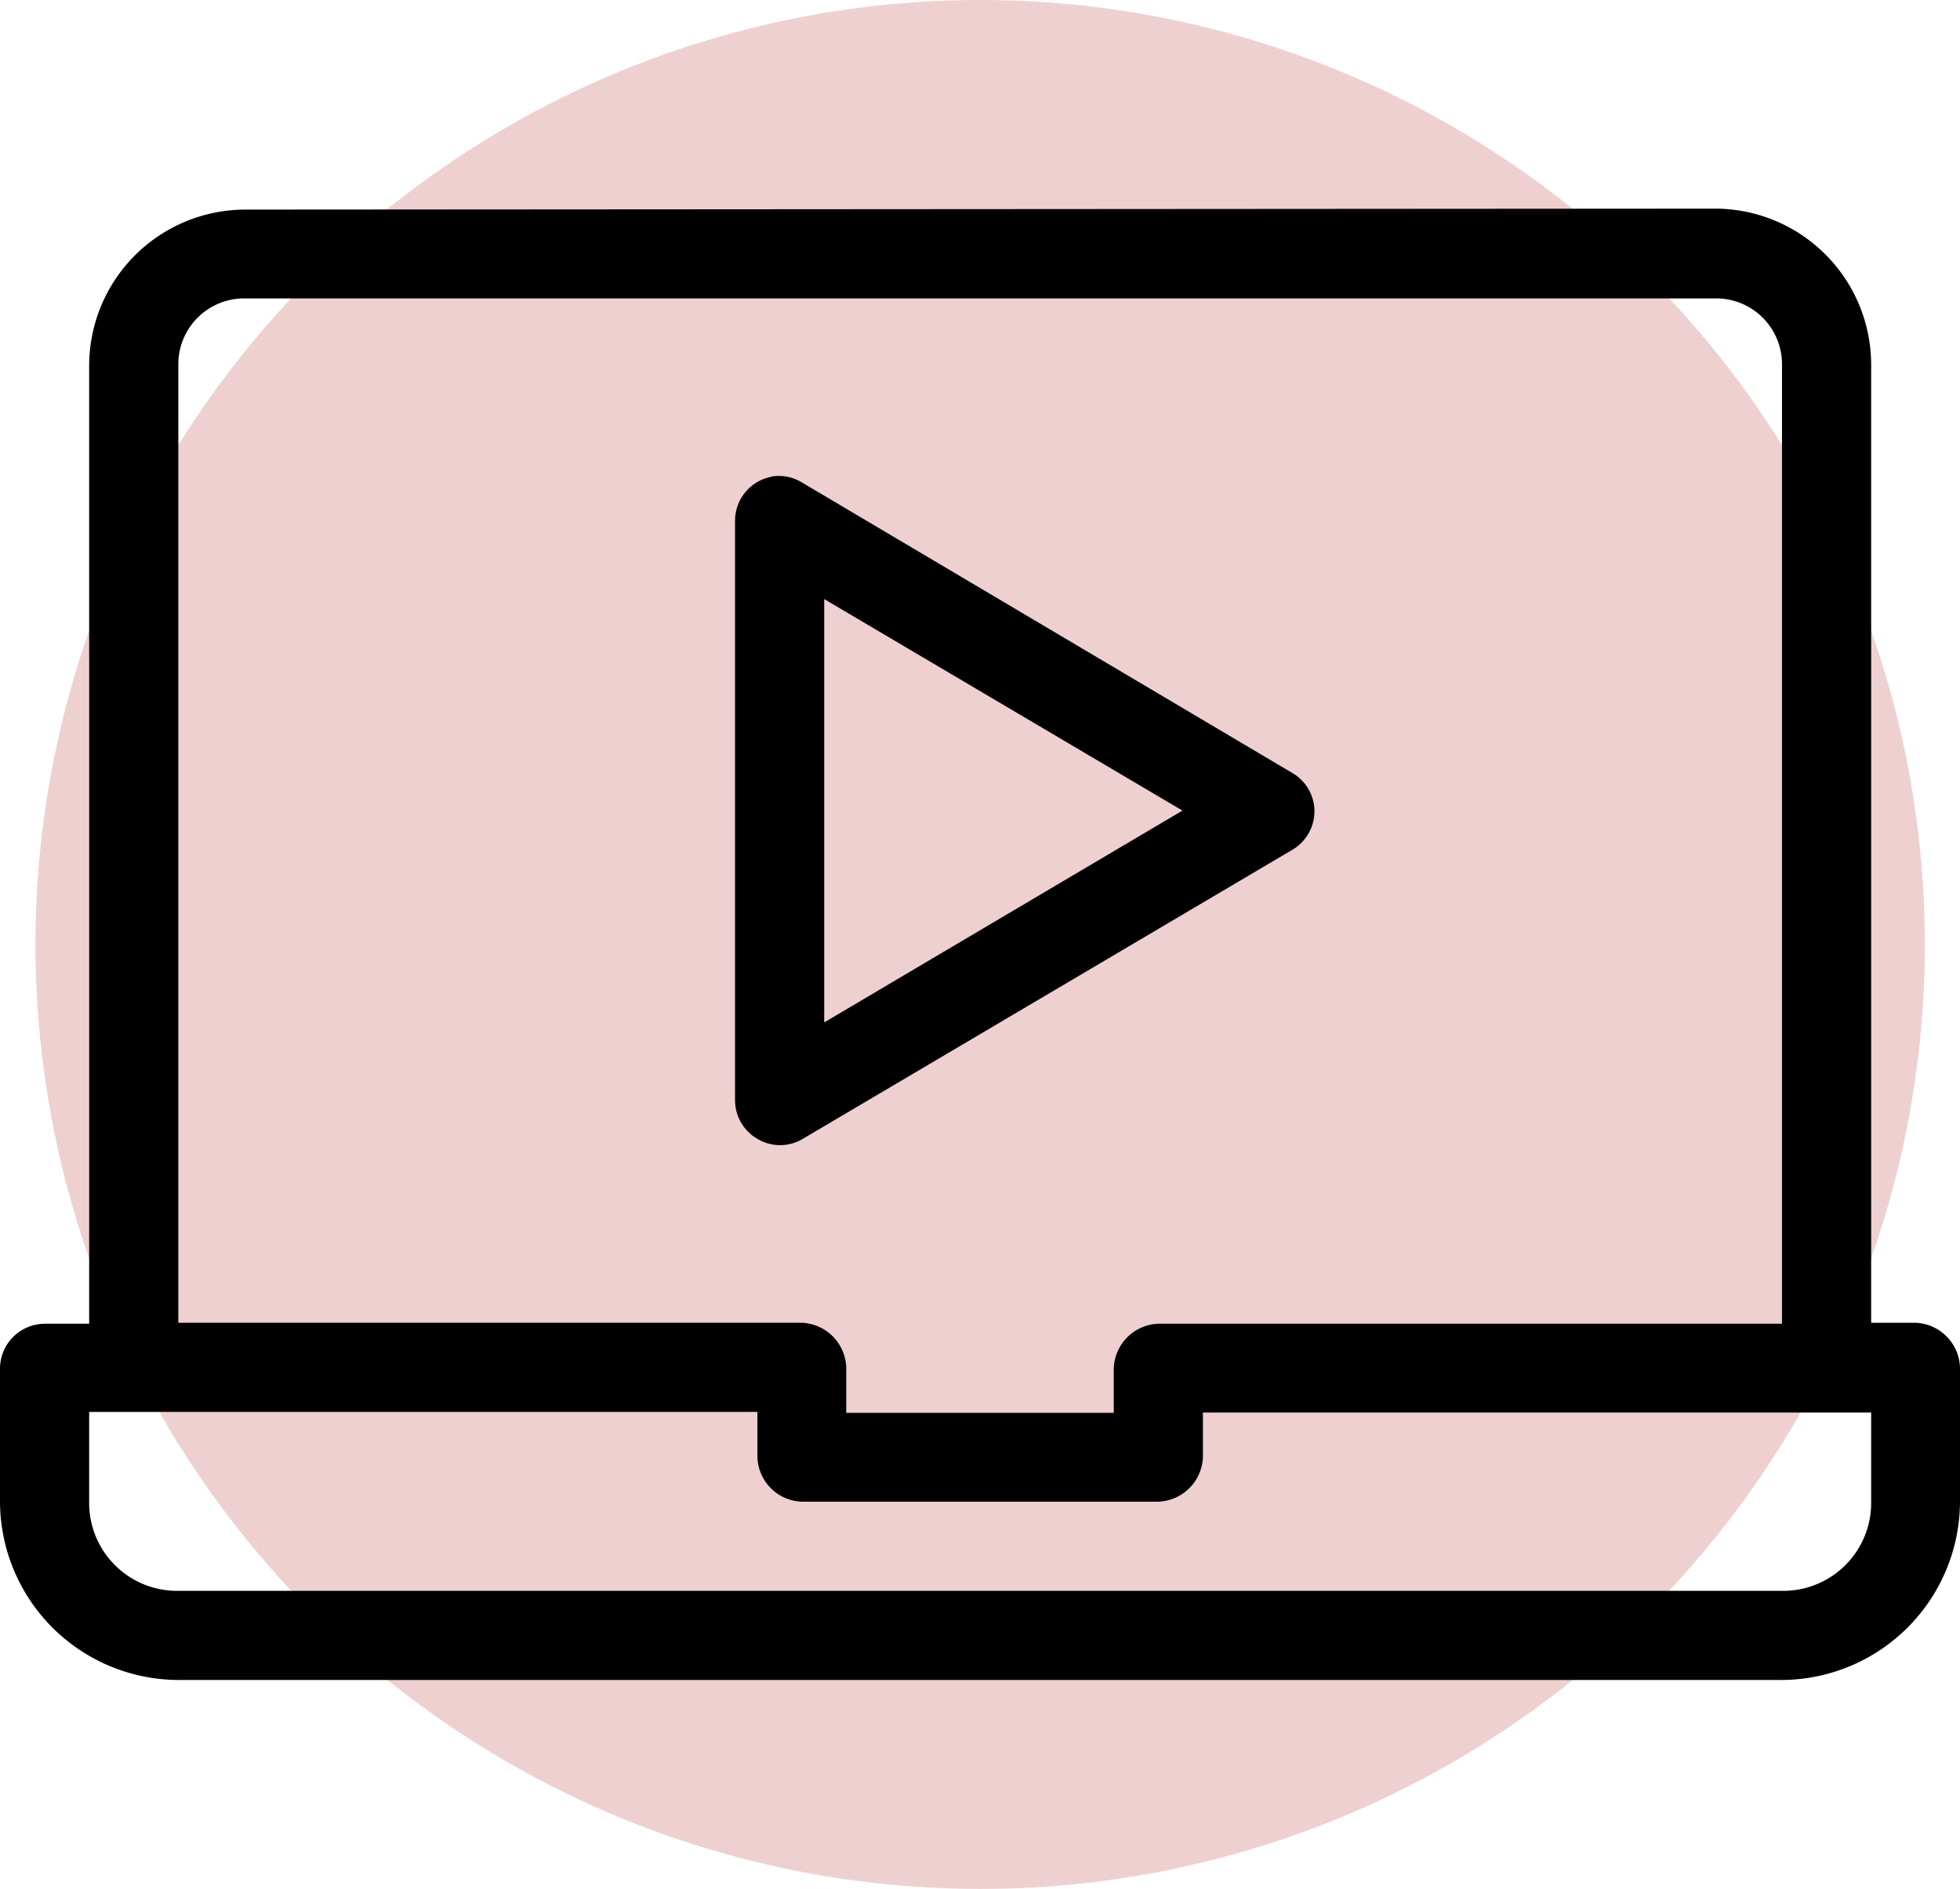
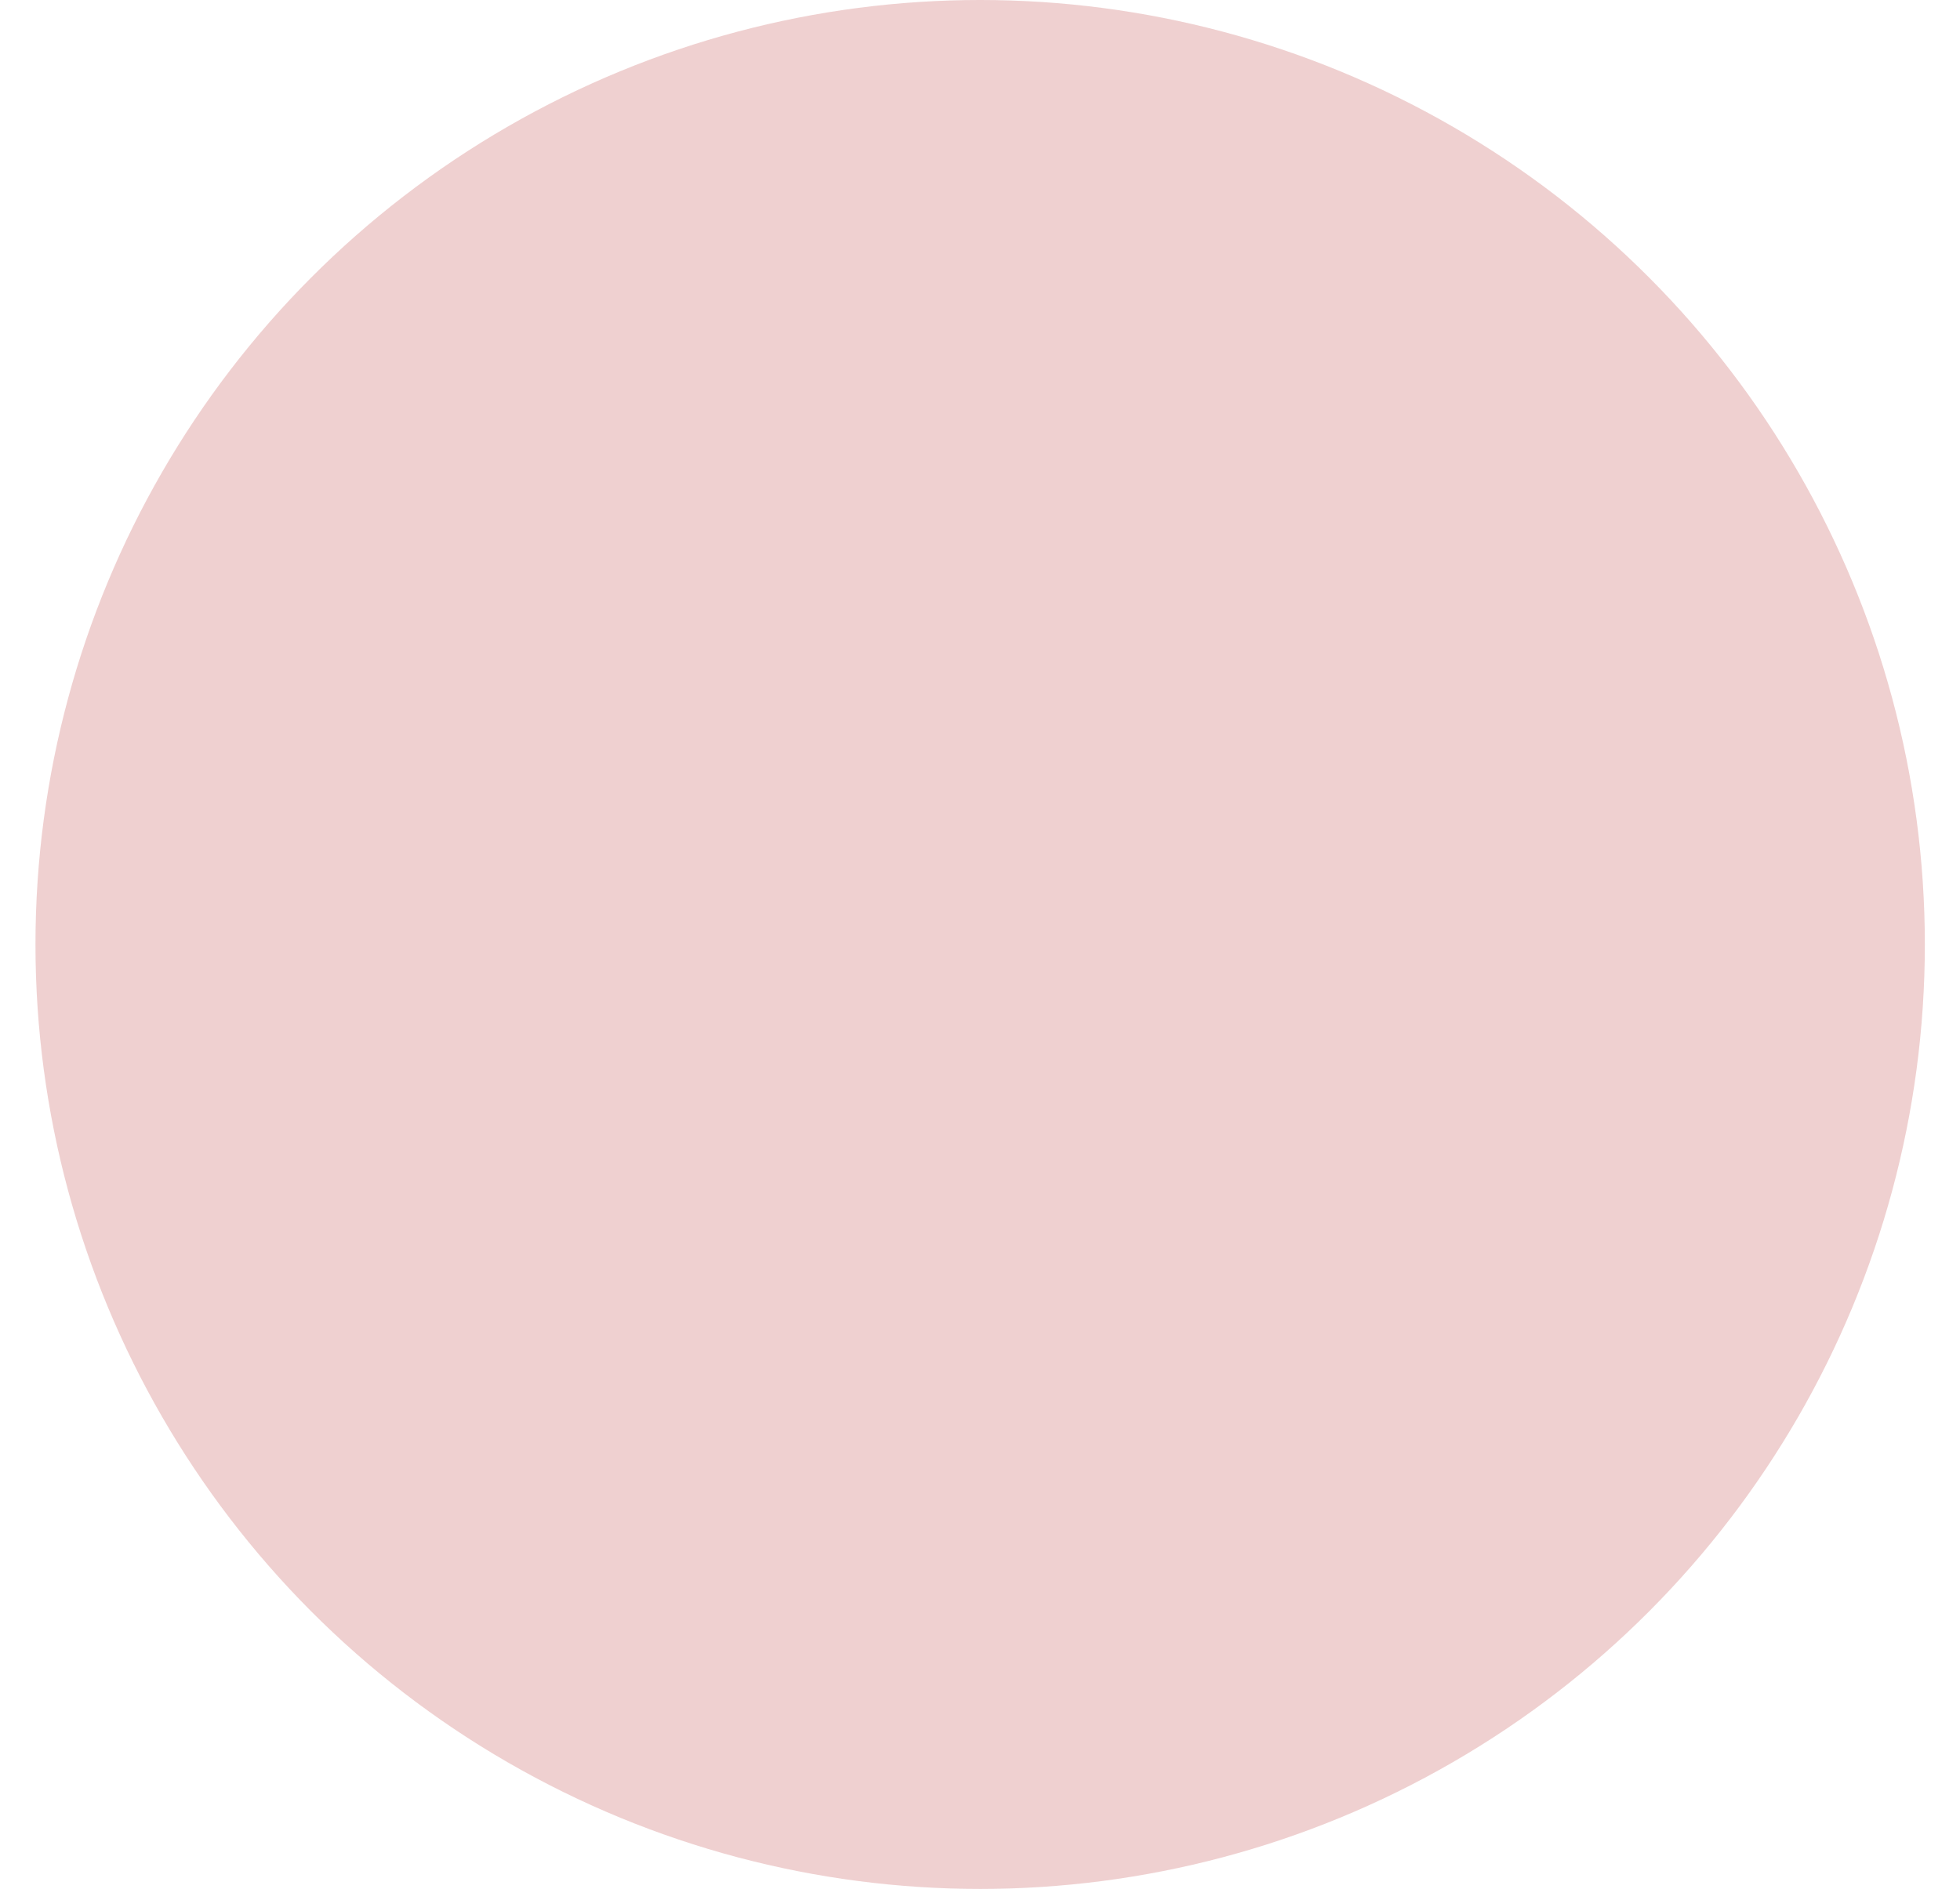
<svg xmlns="http://www.w3.org/2000/svg" viewBox="0 0 61.33 59.11">
  <defs>
    <style>.cls-1{fill:#efd0d0;}</style>
  </defs>
  <g id="Layer_2" data-name="Layer 2">
    <g id="Layer_1-2" data-name="Layer 1">
      <circle class="cls-1" cx="30.67" cy="29.56" r="29.56" />
-       <path d="M7.67,6.56a4.89,4.89,0,0,0-4.88,4.87v30H1.39A1.41,1.41,0,0,0,0,42.8V47a5.6,5.6,0,0,0,5.58,5.58H55.76A5.6,5.6,0,0,0,61.33,47V42.8a1.45,1.45,0,0,0-1.39-1.4H58.55v-30a4.89,4.89,0,0,0-4.88-4.87Zm0,2.78h46a2.06,2.06,0,0,1,2.09,2.09v30H36.24a1.45,1.45,0,0,0-1.39,1.4v1.39H26.48V42.8a1.45,1.45,0,0,0-1.39-1.4H5.58v-30A2.06,2.06,0,0,1,7.67,9.34ZM2.79,44.19H23.7v1.4A1.44,1.44,0,0,0,25.09,47H36.24a1.45,1.45,0,0,0,1.4-1.39v-1.4H58.55V47a2.75,2.75,0,0,1-2.79,2.79H5.58A2.75,2.75,0,0,1,2.79,47Z" />
-       <path d="M24.15,14.92A1.4,1.4,0,0,0,23,16.31V34.43a1.4,1.4,0,0,0,.71,1.22,1.38,1.38,0,0,0,1.4,0l15.34-9.06a1.4,1.4,0,0,0,.68-1.2,1.39,1.39,0,0,0-.68-1.19L25.11,15.11a1.39,1.39,0,0,0-1-.19Zm1.64,3.83L37,25.37,25.79,32Z" />
    </g>
  </g>
</svg>